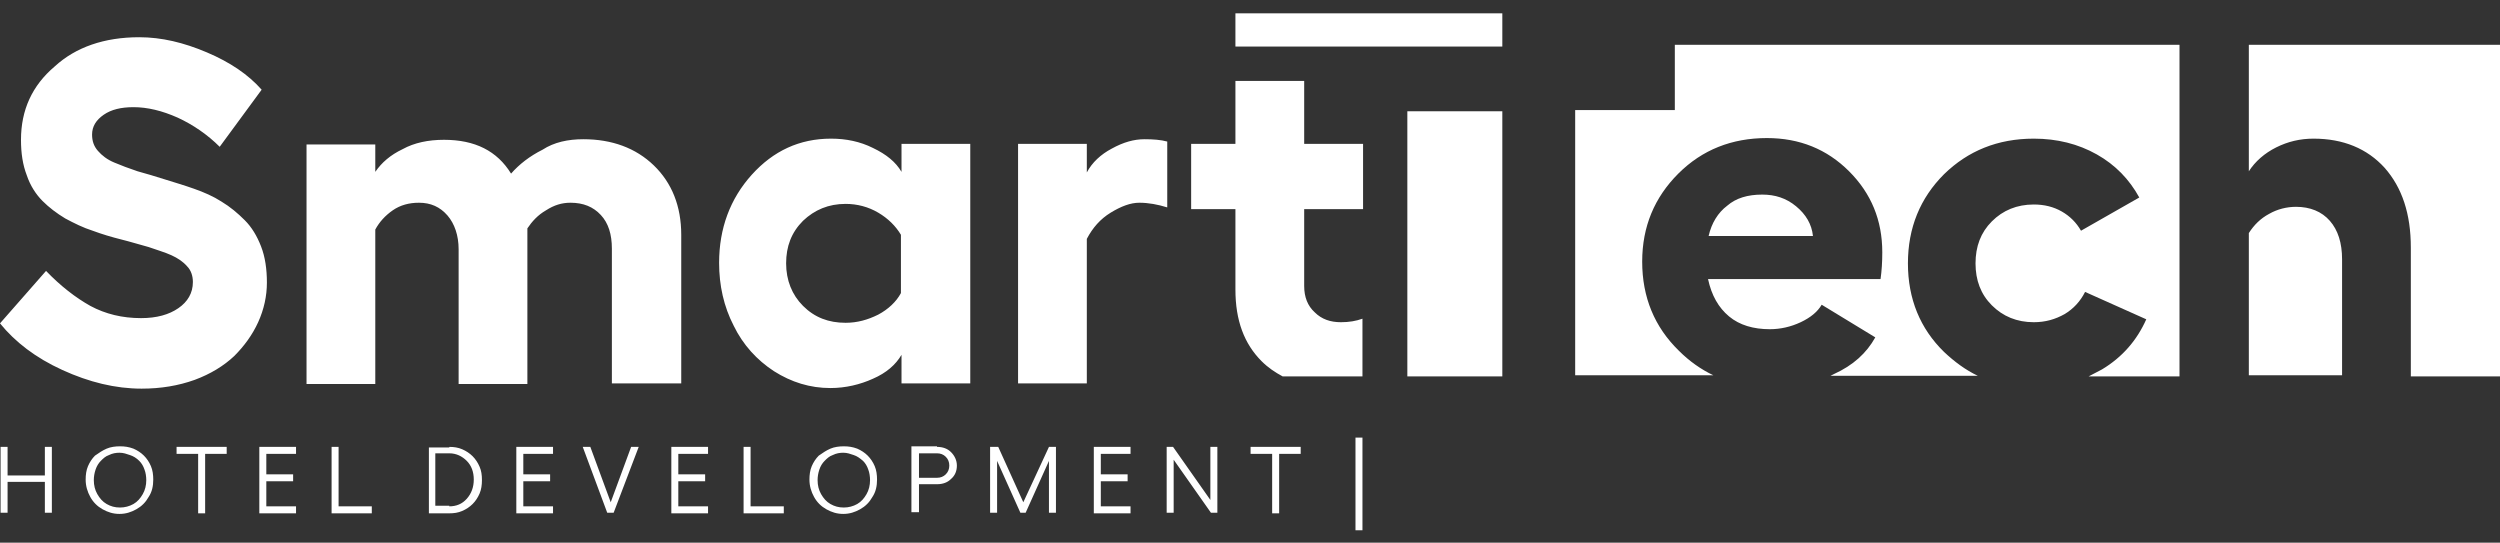
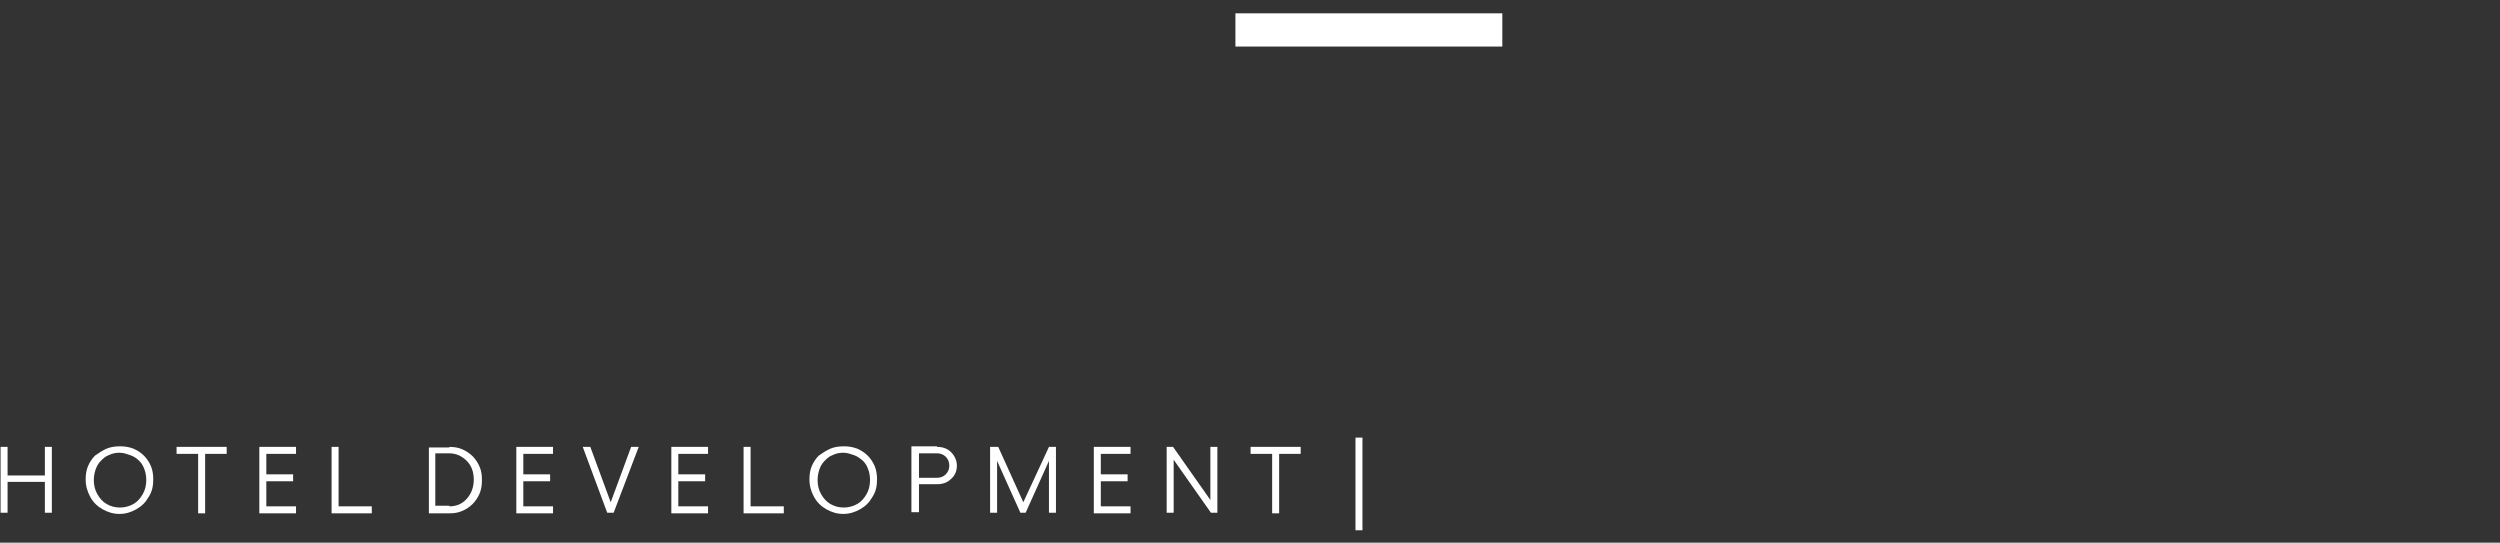
<svg xmlns="http://www.w3.org/2000/svg" width="129" height="28" viewBox="0 0 129 28" fill="none">
  <rect x="0" y="0" width="129" height="28" fill="#333333" stroke="none" />
  <path fill-rule="evenodd" clip-rule="evenodd" d="M2.315 23.06H2.676V26.458H2.315V24.864H0.391V26.458H0.03V23.06H0.391V24.534H2.315V23.06ZM5.503 23.15C5.713 23.06 5.954 23.03 6.194 23.03C6.435 23.03 6.645 23.06 6.886 23.15C7.096 23.241 7.277 23.361 7.427 23.511C7.578 23.662 7.698 23.842 7.788 24.052C7.878 24.263 7.908 24.504 7.908 24.744C7.908 25.075 7.848 25.376 7.668 25.646C7.517 25.917 7.307 26.127 7.036 26.278C6.766 26.428 6.495 26.518 6.164 26.518C5.834 26.518 5.563 26.428 5.292 26.278C5.022 26.127 4.811 25.917 4.661 25.646C4.51 25.376 4.42 25.075 4.42 24.744C4.42 24.504 4.45 24.263 4.541 24.052C4.631 23.842 4.751 23.662 4.901 23.511C5.112 23.361 5.292 23.241 5.503 23.15ZM6.706 23.481C6.525 23.421 6.375 23.361 6.164 23.361C5.984 23.361 5.803 23.391 5.623 23.481C5.443 23.541 5.322 23.662 5.202 23.782C5.082 23.902 4.992 24.052 4.931 24.233C4.871 24.413 4.841 24.594 4.841 24.774C4.841 25.045 4.901 25.285 5.022 25.496C5.142 25.706 5.292 25.887 5.503 26.007C5.713 26.127 5.924 26.188 6.194 26.188C6.435 26.188 6.675 26.127 6.886 26.007C7.096 25.887 7.247 25.706 7.367 25.496C7.487 25.285 7.548 25.045 7.548 24.774C7.548 24.594 7.517 24.383 7.457 24.233C7.397 24.052 7.307 23.902 7.187 23.782C7.036 23.631 6.886 23.541 6.706 23.481ZM11.697 23.06V23.421H10.585V26.488H10.224V23.421H9.111V23.06H11.697ZM13.381 23.06H15.275V23.421H13.742V24.474H15.125V24.834H13.742V26.127H15.275V26.488H13.381V23.06ZM17.11 23.06H17.471V26.127H19.185V26.488H17.11V23.06ZM23.184 23.06C23.424 23.06 23.635 23.09 23.845 23.18C24.056 23.271 24.236 23.391 24.387 23.541C24.537 23.692 24.657 23.872 24.747 24.083C24.838 24.293 24.868 24.504 24.868 24.774C24.868 25.015 24.838 25.255 24.747 25.466C24.657 25.676 24.537 25.857 24.387 26.007C24.236 26.157 24.056 26.278 23.845 26.368C23.635 26.458 23.424 26.488 23.184 26.488H22.131V23.09H23.184V23.06ZM23.184 26.127C23.545 26.127 23.845 26.007 24.086 25.736C24.326 25.466 24.447 25.135 24.447 24.744C24.447 24.353 24.326 24.023 24.086 23.782C23.845 23.541 23.545 23.391 23.184 23.391H22.462V26.097H23.184V26.127ZM26.642 23.06H28.536V23.421H27.003V24.474H28.386V24.834H27.003V26.127H28.536V26.488H26.642V23.06ZM30.07 23.06H30.461L31.513 25.917L32.566 23.06H32.957L31.664 26.458H31.333L30.07 23.06ZM34.641 23.06H36.535V23.421H35.001V24.474H36.385V24.834H35.001V26.127H36.535V26.488H34.641V23.06ZM38.369 23.06H38.73V26.127H40.444V26.488H38.369V23.06ZM42.85 23.15C43.06 23.06 43.301 23.03 43.541 23.03C43.782 23.03 43.992 23.06 44.233 23.15C44.443 23.241 44.624 23.361 44.774 23.511C44.924 23.662 45.045 23.842 45.135 24.052C45.225 24.263 45.255 24.504 45.255 24.744C45.255 25.075 45.195 25.376 45.015 25.646C44.864 25.917 44.654 26.127 44.383 26.278C44.113 26.428 43.842 26.518 43.511 26.518C43.18 26.518 42.91 26.428 42.639 26.278C42.368 26.127 42.158 25.917 42.008 25.646C41.857 25.376 41.767 25.075 41.767 24.744C41.767 24.504 41.797 24.263 41.887 24.052C41.978 23.842 42.098 23.662 42.248 23.511C42.459 23.361 42.639 23.241 42.85 23.15ZM44.052 23.481C43.872 23.421 43.722 23.361 43.511 23.361C43.331 23.361 43.15 23.391 42.97 23.481C42.789 23.541 42.669 23.662 42.549 23.782C42.429 23.902 42.338 24.052 42.278 24.233C42.218 24.413 42.188 24.594 42.188 24.774C42.188 25.045 42.248 25.285 42.368 25.496C42.489 25.706 42.639 25.887 42.85 26.007C43.06 26.127 43.271 26.188 43.541 26.188C43.782 26.188 44.022 26.127 44.233 26.007C44.443 25.887 44.594 25.706 44.714 25.496C44.834 25.285 44.894 25.045 44.894 24.774C44.894 24.594 44.864 24.383 44.804 24.233C44.744 24.052 44.654 23.902 44.533 23.782C44.353 23.631 44.233 23.541 44.052 23.481ZM48.352 23.06C48.653 23.06 48.894 23.15 49.074 23.331C49.255 23.511 49.375 23.752 49.375 24.023C49.375 24.293 49.285 24.534 49.074 24.714C48.894 24.895 48.653 24.985 48.352 24.985H47.42V26.428H47.029V23.03H48.352V23.06ZM48.352 24.654C48.533 24.654 48.683 24.594 48.803 24.474C48.924 24.353 48.984 24.203 48.984 24.023C48.984 23.842 48.924 23.692 48.803 23.571C48.683 23.451 48.533 23.391 48.352 23.391H47.42V24.654H48.352ZM51.089 26.458V23.06H51.51L52.803 25.917L54.126 23.06H54.487V26.458H54.126V23.782L52.923 26.458H52.652L51.45 23.782V26.458H51.089ZM56.441 23.06H58.336V23.421H56.802V24.474H58.185V24.834H56.802V26.127H58.336V26.488H56.441V23.06ZM60.2 23.06H60.531L62.455 25.797V23.06H62.816V26.458H62.485L60.561 23.722V26.458H60.2V23.06ZM67.116 23.06V23.421H66.004V26.488H65.643V23.421H64.53V23.06H67.116ZM69.943 22.579H70.303V27.36H69.943V22.579Z" fill="white" />
-   <path fill-rule="evenodd" clip-rule="evenodd" d="M86.421 2.313H112.462V19.423H107.771C108.011 19.302 108.222 19.182 108.462 19.062C109.515 18.43 110.266 17.558 110.748 16.476L107.59 15.063C107.35 15.544 106.989 15.935 106.538 16.205C106.057 16.476 105.545 16.626 104.944 16.626C104.072 16.626 103.35 16.326 102.779 15.754C102.208 15.183 101.937 14.461 101.937 13.589C101.937 12.717 102.208 11.995 102.779 11.424C103.35 10.853 104.072 10.552 104.944 10.552C105.485 10.552 105.966 10.672 106.387 10.913C106.808 11.154 107.139 11.484 107.38 11.905L110.387 10.191C109.876 9.259 109.154 8.507 108.192 7.966C107.229 7.425 106.147 7.154 104.944 7.154C103.08 7.154 101.546 7.786 100.313 8.989C99.08 10.221 98.449 11.755 98.449 13.589C98.449 15.424 99.08 16.957 100.313 18.16C100.855 18.671 101.426 19.092 102.057 19.393H94.45C94.51 19.363 94.57 19.333 94.63 19.302C95.622 18.852 96.314 18.22 96.765 17.408L93.999 15.724C93.788 16.085 93.427 16.386 92.916 16.626C92.405 16.867 91.864 16.987 91.322 16.987C90.48 16.987 89.759 16.777 89.218 16.326C88.676 15.874 88.315 15.243 88.135 14.401H97.036C97.096 13.98 97.126 13.529 97.126 13.018C97.126 11.364 96.555 9.981 95.412 8.838C94.269 7.696 92.856 7.124 91.172 7.124C89.368 7.124 87.834 7.726 86.601 8.958C85.368 10.191 84.737 11.695 84.737 13.499C84.737 15.333 85.368 16.867 86.632 18.1C87.173 18.641 87.774 19.062 88.406 19.363H81.279V5.681H86.421V2.313ZM116.01 2.313H129V19.423H124.399V12.777C124.399 11.033 123.948 9.68 123.046 8.658C122.144 7.665 120.911 7.154 119.378 7.154C118.686 7.154 118.055 7.305 117.453 7.605C116.852 7.906 116.371 8.327 116.04 8.838V2.313H116.01ZM120.851 19.423V13.379C120.851 12.537 120.641 11.875 120.22 11.394C119.799 10.913 119.197 10.672 118.476 10.672C117.994 10.672 117.513 10.793 117.092 11.033C116.641 11.274 116.311 11.605 116.04 12.026V19.363H120.851V19.423ZM77.52 19.423H72.619V5.741H77.52V19.423ZM88.165 12.176H93.548C93.487 11.575 93.187 11.063 92.675 10.642C92.164 10.221 91.593 10.041 90.931 10.041C90.18 10.041 89.578 10.221 89.127 10.612C88.646 10.973 88.315 11.514 88.165 12.176Z" fill="white" />
-   <path fill-rule="evenodd" clip-rule="evenodd" d="M7.187 1.921C8.329 1.921 9.472 2.192 10.675 2.703C11.878 3.214 12.81 3.846 13.501 4.628L11.336 7.575C10.705 6.943 9.953 6.432 9.171 6.071C8.359 5.71 7.608 5.53 6.886 5.53C6.255 5.53 5.743 5.65 5.352 5.921C4.962 6.191 4.751 6.522 4.751 6.943C4.751 7.274 4.841 7.544 5.052 7.785C5.262 8.026 5.533 8.236 5.894 8.386C6.255 8.537 6.645 8.687 7.096 8.837C7.548 8.958 8.029 9.108 8.51 9.258C8.991 9.409 9.502 9.559 10.013 9.74C10.524 9.92 11.006 10.13 11.427 10.401C11.878 10.672 12.268 11.002 12.629 11.363C12.99 11.724 13.261 12.175 13.471 12.716C13.682 13.258 13.772 13.889 13.772 14.581C13.772 15.272 13.622 15.964 13.321 16.626C13.02 17.287 12.599 17.858 12.088 18.37C11.547 18.881 10.855 19.302 10.043 19.602C9.201 19.903 8.299 20.054 7.307 20.054C5.954 20.054 4.601 19.723 3.217 19.091C1.834 18.46 0.782 17.648 0 16.686L2.376 13.979C3.127 14.761 3.909 15.363 4.661 15.784C5.443 16.205 6.315 16.415 7.277 16.415C8.089 16.415 8.72 16.235 9.201 15.904C9.683 15.573 9.953 15.122 9.953 14.551C9.953 14.25 9.863 13.949 9.652 13.739C9.442 13.498 9.171 13.318 8.841 13.168C8.51 13.017 8.089 12.897 7.668 12.747C7.217 12.626 6.736 12.476 6.255 12.356C5.773 12.235 5.262 12.085 4.781 11.905C4.3 11.754 3.819 11.514 3.368 11.273C2.917 11.002 2.526 10.702 2.195 10.371C1.864 10.04 1.564 9.589 1.383 9.048C1.173 8.507 1.083 7.905 1.083 7.214C1.083 5.68 1.654 4.417 2.827 3.425C3.909 2.433 5.383 1.921 7.187 1.921ZM30.1 7.184C31.573 7.184 32.806 7.635 33.739 8.537C34.671 9.439 35.152 10.642 35.152 12.115V19.783H31.573V12.837C31.573 12.085 31.393 11.514 31.002 11.093C30.611 10.672 30.1 10.461 29.439 10.461C28.987 10.461 28.596 10.582 28.175 10.852C27.755 11.093 27.454 11.424 27.213 11.784V19.813H23.665V12.867C23.665 12.145 23.454 11.544 23.094 11.123C22.703 10.672 22.222 10.461 21.62 10.461C21.109 10.461 20.658 10.582 20.267 10.852C19.876 11.123 19.576 11.454 19.365 11.845V19.813H15.817V7.454H19.365V8.868C19.696 8.386 20.147 7.996 20.778 7.695C21.38 7.364 22.101 7.214 22.913 7.214C24.507 7.214 25.65 7.785 26.371 8.958C26.792 8.477 27.334 8.056 27.995 7.725C28.596 7.334 29.318 7.184 30.1 7.184ZM46.518 7.424H50.066V19.783H46.518V18.309C46.218 18.821 45.736 19.242 45.045 19.542C44.383 19.843 43.632 20.023 42.85 20.023C41.797 20.023 40.835 19.723 39.933 19.151C39.061 18.58 38.339 17.798 37.858 16.806C37.347 15.814 37.106 14.731 37.106 13.558C37.106 11.784 37.678 10.251 38.79 9.018C39.903 7.785 41.256 7.154 42.88 7.154C43.661 7.154 44.383 7.304 45.045 7.635C45.736 7.965 46.218 8.356 46.518 8.868V7.424ZM43.632 16.656C44.233 16.656 44.774 16.505 45.315 16.235C45.827 15.964 46.248 15.573 46.488 15.122V12.115C46.218 11.664 45.827 11.273 45.315 10.972C44.804 10.672 44.233 10.521 43.632 10.521C42.759 10.521 42.038 10.822 41.436 11.393C40.835 11.995 40.564 12.716 40.564 13.588C40.564 14.46 40.865 15.212 41.436 15.784C42.038 16.385 42.759 16.656 43.632 16.656ZM59.057 7.184C59.508 7.184 59.899 7.214 60.23 7.304V10.702C59.749 10.552 59.268 10.461 58.787 10.461C58.336 10.461 57.855 10.642 57.313 10.972C56.772 11.303 56.381 11.754 56.08 12.326V19.783H52.532V7.424H56.08V8.898C56.351 8.386 56.802 7.965 57.373 7.665C57.975 7.334 58.516 7.184 59.057 7.184ZM70.303 19.422H66.184C65.793 19.212 65.432 18.971 65.101 18.64C64.199 17.738 63.748 16.535 63.748 14.942V10.792H61.463V7.424H63.748V4.177H67.296V7.424H70.334V10.792H67.296V14.761C67.296 15.333 67.477 15.784 67.838 16.114C68.199 16.475 68.65 16.626 69.191 16.626C69.612 16.626 69.973 16.565 70.303 16.445V19.422Z" fill="white" />
  <path d="M77.52 0.688H63.748V2.402H77.52V0.688Z" fill="white" />
</svg>